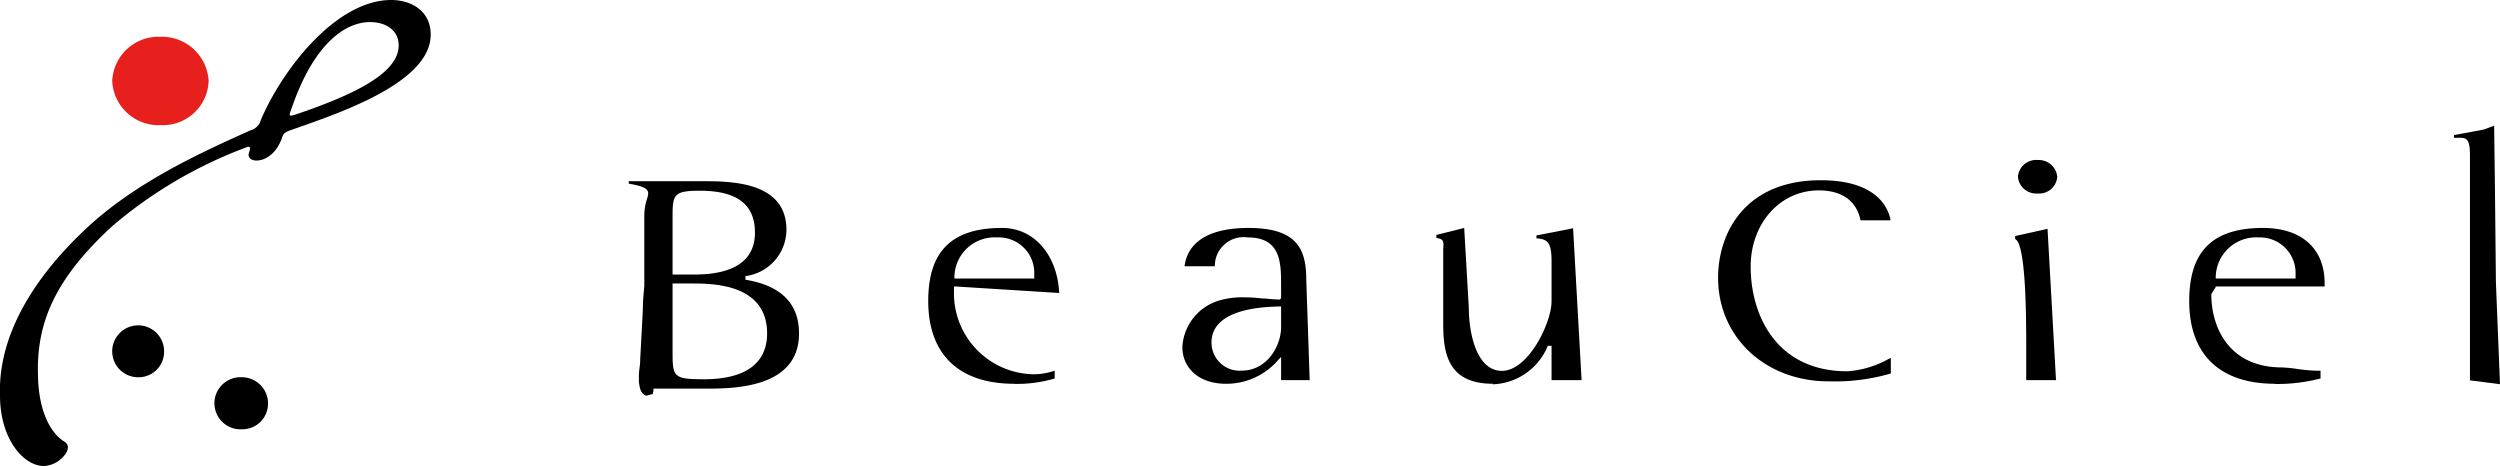
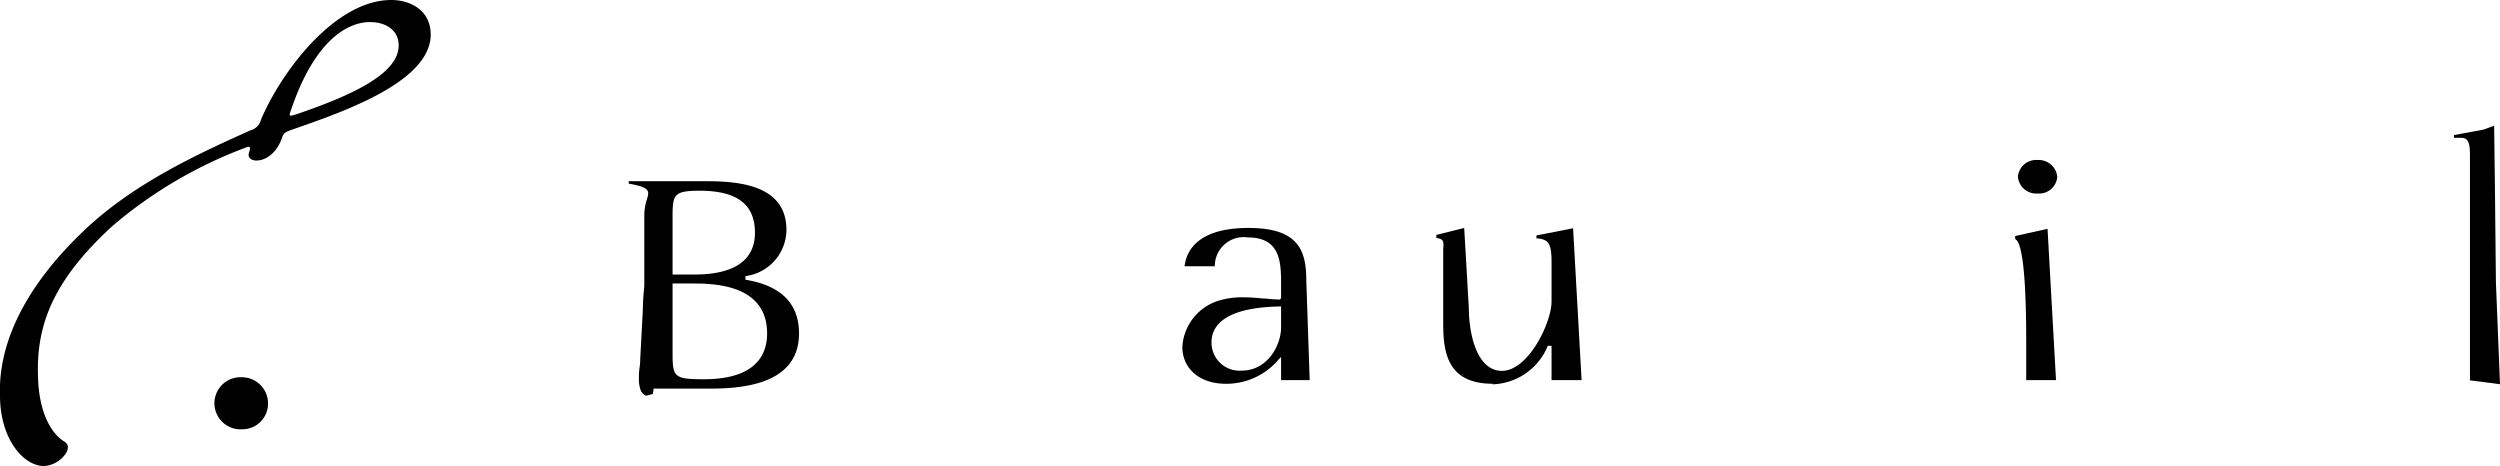
<svg xmlns="http://www.w3.org/2000/svg" viewBox="0 0 226.37 42.2">
  <defs>
    <style>.cls-1,.cls-2{fill-rule:evenodd;}.cls-2{fill:#e71f1d;}</style>
  </defs>
  <g id="Layer_2" data-name="Layer 2">
    <g id="index">
-       <path class="cls-1" d="M12.53,34.16a2.31,2.31,0,0,0,2.33-2.35,2.35,2.35,0,1,0-2.33,2.35Z" />
      <path class="cls-1" d="M21.93,38.87a2.32,2.32,0,0,0,2.34-2.35,2.37,2.37,0,0,0-2.34-2.36,2.36,2.36,0,1,0,0,4.71Z" />
-       <path class="cls-2" d="M14.57,11.33a4.14,4.14,0,0,0,4.32-4,4.23,4.23,0,0,0-4.32-4,4.2,4.2,0,0,0-4.41,4A4.2,4.2,0,0,0,14.57,11.33Z" />
      <path class="cls-1" d="M25.55,12.43c.11-.37.31-.47.73-.63C30.41,10.34,39,7.57,39,3.13,39,1,37.25,0,35.42,0c-5,0-9.87,6.32-11.8,10.86a1.31,1.31,0,0,1-.94.94c-4.29,1.94-10.55,4.7-15.2,9.2C3,25.28-.2,30.45,0,35.83c0,3.86,2.09,6.37,4,6.37A2.59,2.59,0,0,0,6,41c.26-.52.16-.78-.15-1-1.15-.68-2.35-2.56-2.41-6-.15-4.7,1.47-8.72,6.79-13.58a40.42,40.42,0,0,1,12-7.05c.47-.21.47,0,.31.47C22.21,14.89,24.71,15,25.55,12.43ZM33.49,2C35,2,36.1,2.77,36.1,4.12c0,2.67-4.65,4.65-9.24,6.22-.63.21-.73.21-.53-.31C28.48,3.6,31.51,2,33.49,2Z" />
-       <path class="cls-1" d="M91.83,34.75c-5,0-7.78-2.66-7.78-7.49,0-4.52,2.13-6.62,6.69-6.62,2.91,0,5,2.46,5.17,5.89l-9.38-.59h-.15v.77a7.33,7.33,0,0,0,7.25,7.18,5.72,5.72,0,0,0,1.59-.24l.28-.08v.7a12,12,0,0,1-3.67.49ZM90.3,21.5a3.64,3.64,0,0,0-3.88,3.56l0,.16h7.23v-.41A3.21,3.21,0,0,0,90.3,21.5Z" />
      <path class="cls-1" d="M111,34.75c-2.36,0-3.94-1.35-3.94-3.35a4.66,4.66,0,0,1,3.52-4.24,7.3,7.3,0,0,1,2-.24,15.51,15.51,0,0,1,1.76.11l.25,0a11.47,11.47,0,0,0,1.16.09h.14L116,27V25.84c0-2,0-4.34-3-4.34A2.61,2.61,0,0,0,110,24.11h-2.74c.16-1.37,1.16-3.47,5.79-3.47,4.34,0,5.23,1.86,5.23,4.67l.31,9.11H116v-2.1l-.24.25A6.19,6.19,0,0,1,111,34.75Zm5-7h-.14c-5.09.1-6.16,1.82-6.16,3.25a2.54,2.54,0,0,0,2.73,2.56c2.33,0,3.57-2.28,3.57-3.92V27.77Z" />
      <path class="cls-1" d="M135.2,34.75c-4,0-4.52-2.6-4.52-5.42V23.66c0-.49,0-.85,0-1.12.06-.7.05-.88-.62-1v-.27l2.52-.63L133,27.9c0,2.11.63,5.68,3,5.68s4.49-4.33,4.49-6.3V23.66c0-1.73-.36-2-1.37-2.08v-.26l3.32-.65.77,13.75h-2.72V31.31l-.34,0a5.59,5.59,0,0,1-5,3.49Z" />
-       <path class="cls-1" d="M165.57,34.53c-5.72,0-10-4-10-9.37,0-4.08,2.44-8.84,9.29-8.84,5.18,0,6.15,2.6,6.33,3.63h-2.72c-.47-2.23-2.31-2.71-3.78-2.71-3.52,0-6.17,3-6.17,6.9,0,4.37,2.3,9.48,8.76,9.48a8.91,8.91,0,0,0,3.68-1.09l.25-.12v1.41a18.18,18.18,0,0,1-5.61.71Z" />
      <path class="cls-1" d="M186.19,34.42h-2.72V31c0-8.1-.64-9.19-1-9.35v-.28l2.93-.65.77,13.75Zm-1.68-16.9A1.66,1.66,0,0,1,182.72,16a1.65,1.65,0,0,1,1.79-1.51A1.68,1.68,0,0,1,186.28,16a1.64,1.64,0,0,1-1.77,1.52Z" />
-       <path class="cls-1" d="M206,34.75c-5,0-7.77-2.66-7.77-7.49,0-4.52,2.12-6.62,6.69-6.62,3.49,0,5.57,1.87,5.57,5v.3h-9.87l0,.07-.39.62c0,3.1,1.66,6.64,6.4,6.64a12,12,0,0,1,1.32.13,16.18,16.18,0,0,0,1.83.17l.34,0v.7a15.68,15.68,0,0,1-4.08.5ZM204.52,21.5a3.66,3.66,0,0,0-3.89,3.56v.16h7.23v-.41a3.22,3.22,0,0,0-3.33-3.31Z" />
      <path class="cls-1" d="M226.37,34.79,226,25.57l-.09-8.72-.07-5.47-.94.35-2.7.5v.25h0l.39,0,.28,0c.58,0,.78.38.78,1.52V34.44Z" />
      <path class="cls-1" d="M58.46,35.81A.89.89,0,0,1,58,35.3a3,3,0,0,1-.15-1c0-.27,0-.61.06-1s.06-.71.06-.79c.11-2,.19-3.55.24-4.55,0-.75.08-1.45.13-2.09V19.52A4.91,4.91,0,0,1,58.59,18c.1-.33.17-.58,0-.79s-.54-.39-1.66-.58v-.22h7.12c3.08,0,7.16.45,7.16,4.4A4.25,4.25,0,0,1,67.5,25v.33c3.22.52,4.85,2.16,4.85,4.86,0,5-6,5-8.5,5H59.17v.13a1.64,1.64,0,0,1-.07.36l-.63.16ZM60.9,25.67v6.21c0,2.25.08,2.46,2.84,2.46,3.74,0,5.72-1.43,5.72-4.15,0-4.52-5-4.52-6.83-4.52H60.9Zm2.51-8.4c-2.34,0-2.51.31-2.51,2.25v5.34h1.73c1.42,0,5.73,0,5.73-3.79,0-2.56-1.62-3.8-5-3.8Z" />
    </g>
  </g>
</svg>